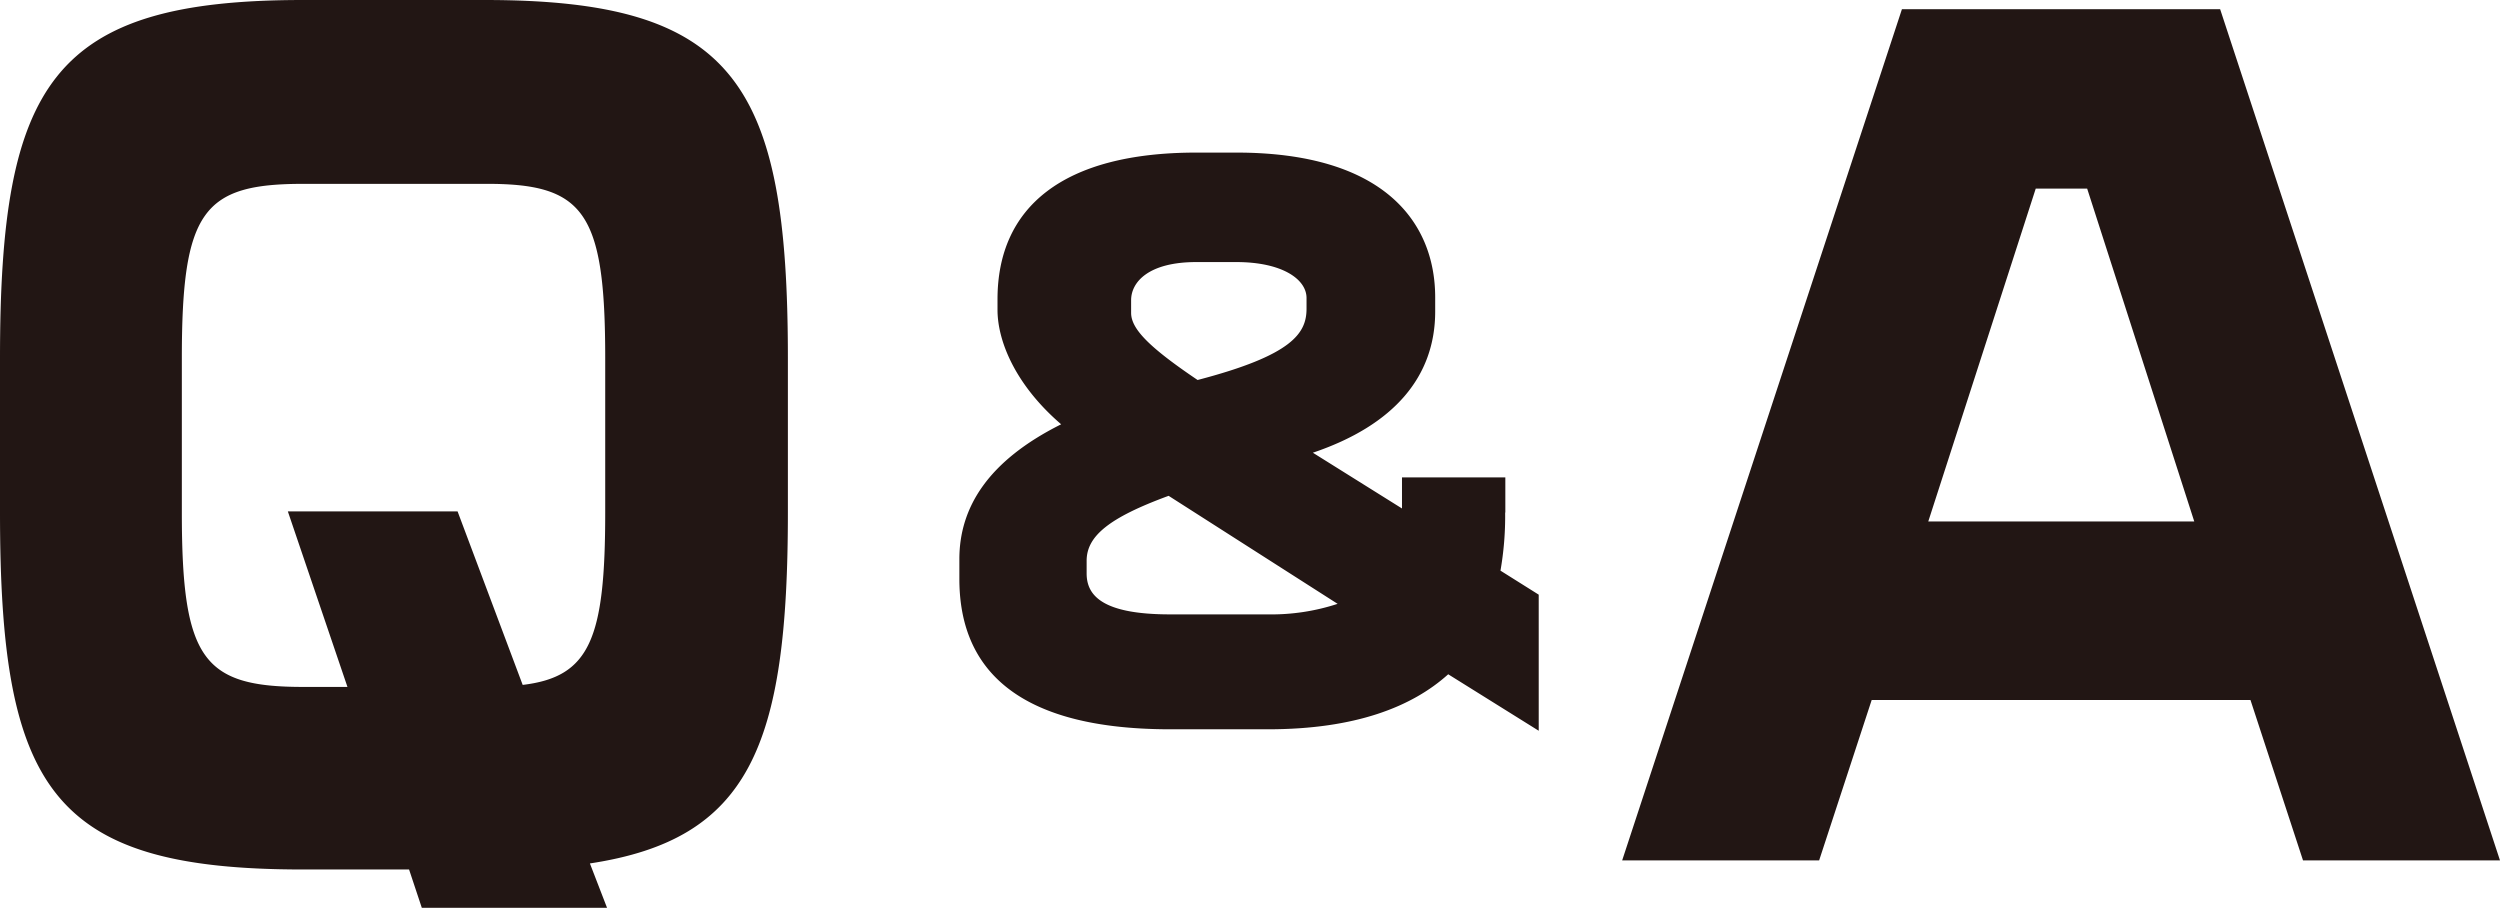
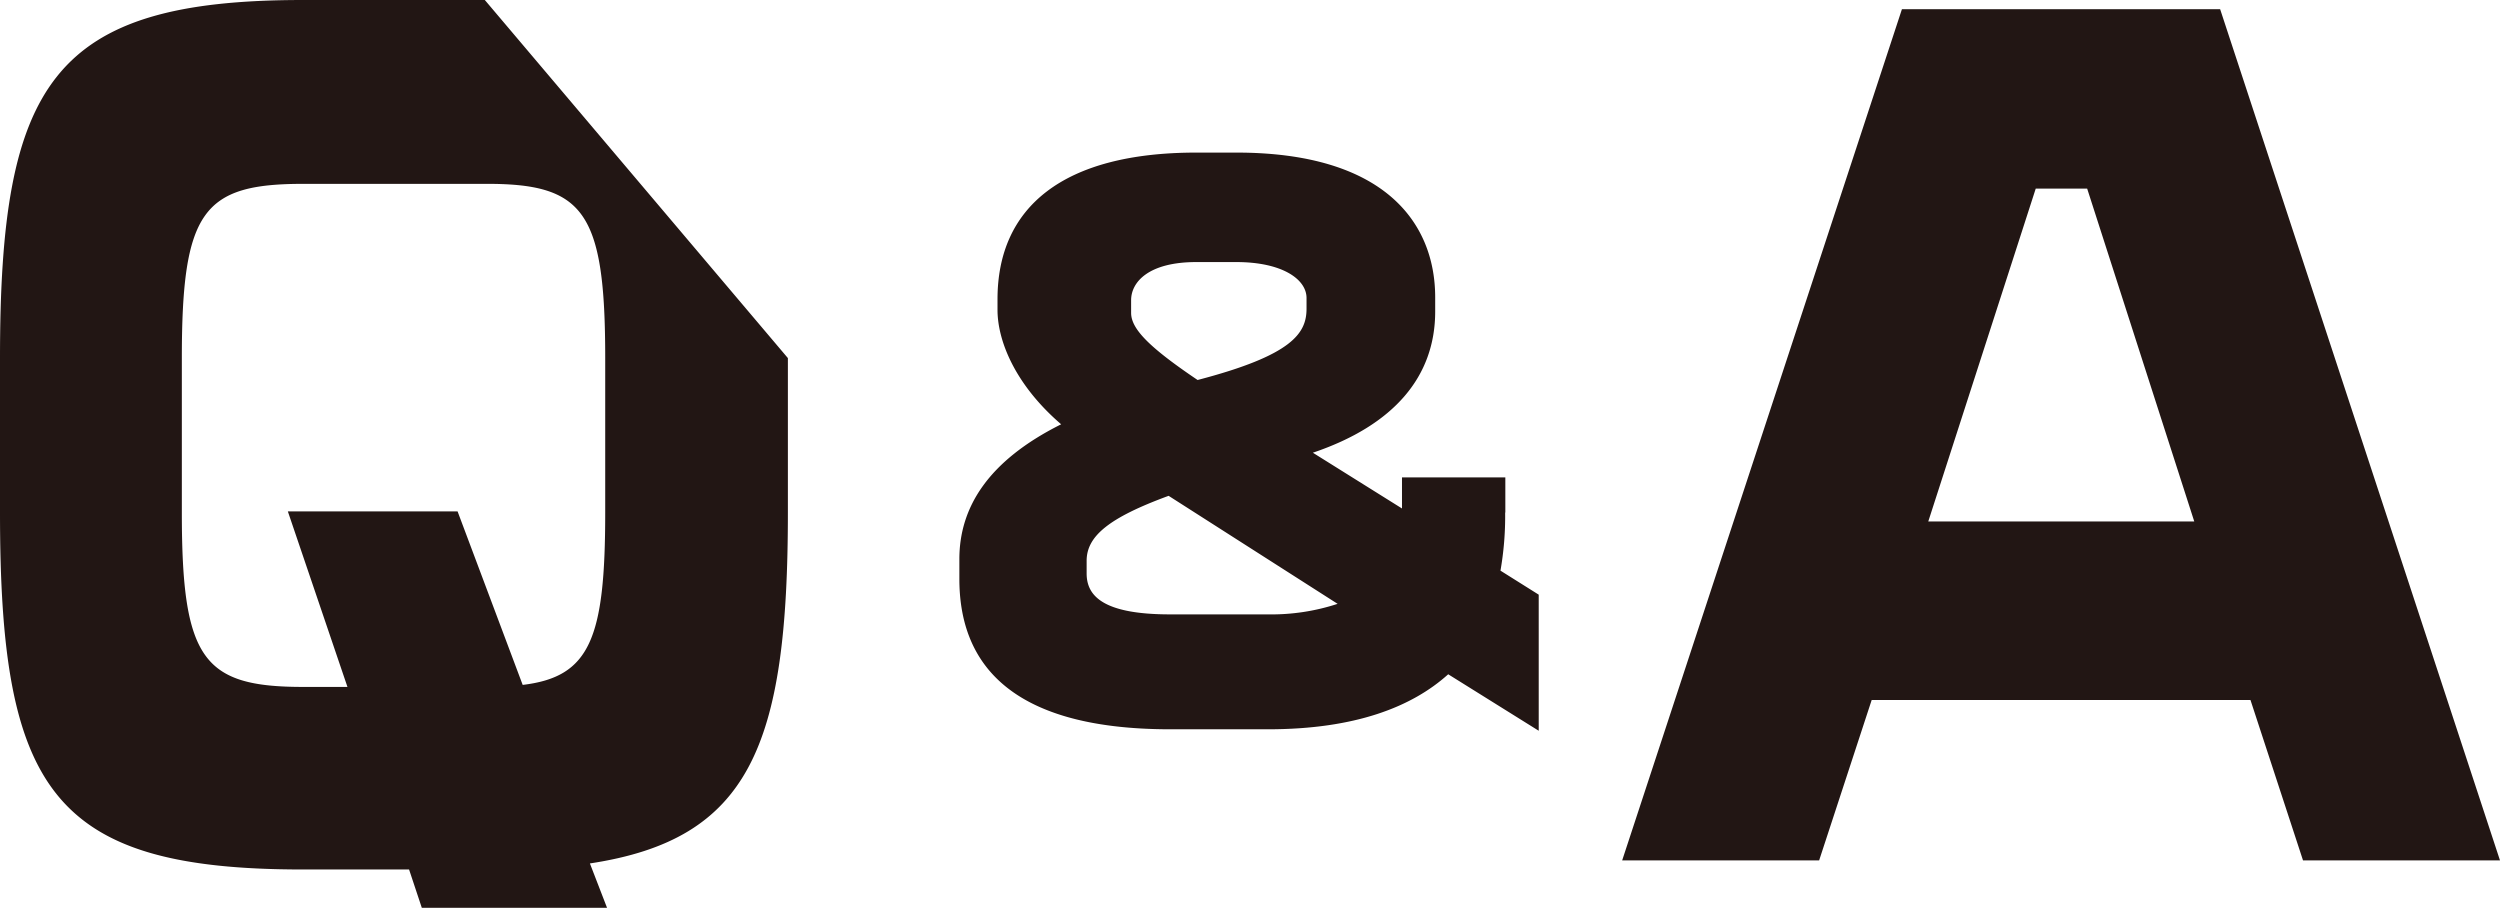
<svg xmlns="http://www.w3.org/2000/svg" viewBox="0 0 272.63 99">
  <defs>
    <style>.cls-1{fill:#221614;}</style>
  </defs>
  <title>qa_ttl.svg</title>
  <g id="レイヤー_2" data-name="レイヤー 2">
    <g id="レイヤー_1-2" data-name="レイヤー 1">
-       <path class="cls-1" d="M52.87,0H33.05C5.73,0,0,9,0,39.05V55.88C0,86.24,5.73,94.82,33.05,94.82H44.61L46,99H66.2l-1.87-4.84c17.4-2.64,21.59-12.76,21.59-38.28V39.05C85.92,9,80.08,0,52.87,0ZM66,55.88c0,13.75-1.65,17.93-9,18.81L49.9,55.77H31.39l6.5,19.14H33.05c-10.91,0-13.22-3-13.22-19V39.05c0-16.06,2.31-19,13.22-19H52.87C63.67,20,66,23,66,39.05Zm98.16,0V52.06H152.89v3.39l-9.72-6.08c8.87-3,13.34-8.32,13.34-15.4V32.43c0-8.16-5.55-15.79-21.67-15.79h-4.39c-14.5,0-21.67,5.93-21.67,16v1.15c0,3.39,1.93,8.17,6.94,12.48-8,4-11.1,9.09-11.1,14.71v2.15c0,8.63,4.85,16.4,23,16.4h10.65c9.56,0,15.73-2.46,19.66-6l9.87,6.16V64.85l-4.17-2.62A34.59,34.59,0,0,0,164.14,55.91ZM123.35,32.74c0-2,1.93-4.16,7.1-4.16h4.39c4.94,0,7.64,1.85,7.64,3.92v1.16c0,2.69-1.55,5.08-11.88,7.78-5.24-3.54-7.25-5.55-7.25-7.32ZM138.24,67H127.59c-7.4,0-9.09-2.08-9.09-4.46V61.15c0-2.69,2.46-4.7,8.94-7.08l18.43,11.78A23.18,23.18,0,0,1,138.24,67ZM242.11,1h-34.7L176.9,93.83h21.48l5.73-17.49h41.31l5.73,17.49h21.48ZM210.28,56.87,222,20.57h5.61l11.68,36.3Z" />
+       <path class="cls-1" d="M52.87,0H33.05C5.73,0,0,9,0,39.05V55.88C0,86.24,5.73,94.82,33.05,94.82H44.61L46,99H66.2l-1.87-4.84c17.4-2.64,21.59-12.76,21.59-38.28V39.05ZM66,55.88c0,13.75-1.65,17.93-9,18.81L49.9,55.77H31.39l6.5,19.14H33.05c-10.91,0-13.22-3-13.22-19V39.05c0-16.06,2.31-19,13.22-19H52.87C63.67,20,66,23,66,39.05Zm98.16,0V52.06H152.89v3.39l-9.72-6.08c8.87-3,13.34-8.32,13.34-15.4V32.43c0-8.16-5.55-15.79-21.67-15.79h-4.39c-14.5,0-21.67,5.93-21.67,16v1.15c0,3.39,1.93,8.17,6.94,12.48-8,4-11.1,9.09-11.1,14.71v2.15c0,8.63,4.85,16.4,23,16.4h10.65c9.56,0,15.73-2.46,19.66-6l9.87,6.16V64.85l-4.17-2.62A34.59,34.59,0,0,0,164.14,55.91ZM123.35,32.74c0-2,1.93-4.16,7.1-4.16h4.39c4.94,0,7.64,1.85,7.64,3.92v1.16c0,2.69-1.55,5.08-11.88,7.78-5.24-3.54-7.25-5.55-7.25-7.32ZM138.24,67H127.59c-7.4,0-9.09-2.08-9.09-4.46V61.15c0-2.69,2.46-4.7,8.94-7.08l18.43,11.78A23.18,23.18,0,0,1,138.24,67ZM242.11,1h-34.7L176.9,93.83h21.48l5.73-17.49h41.31l5.73,17.49h21.48ZM210.28,56.87,222,20.57h5.61l11.68,36.3Z" />
    </g>
  </g>
</svg>